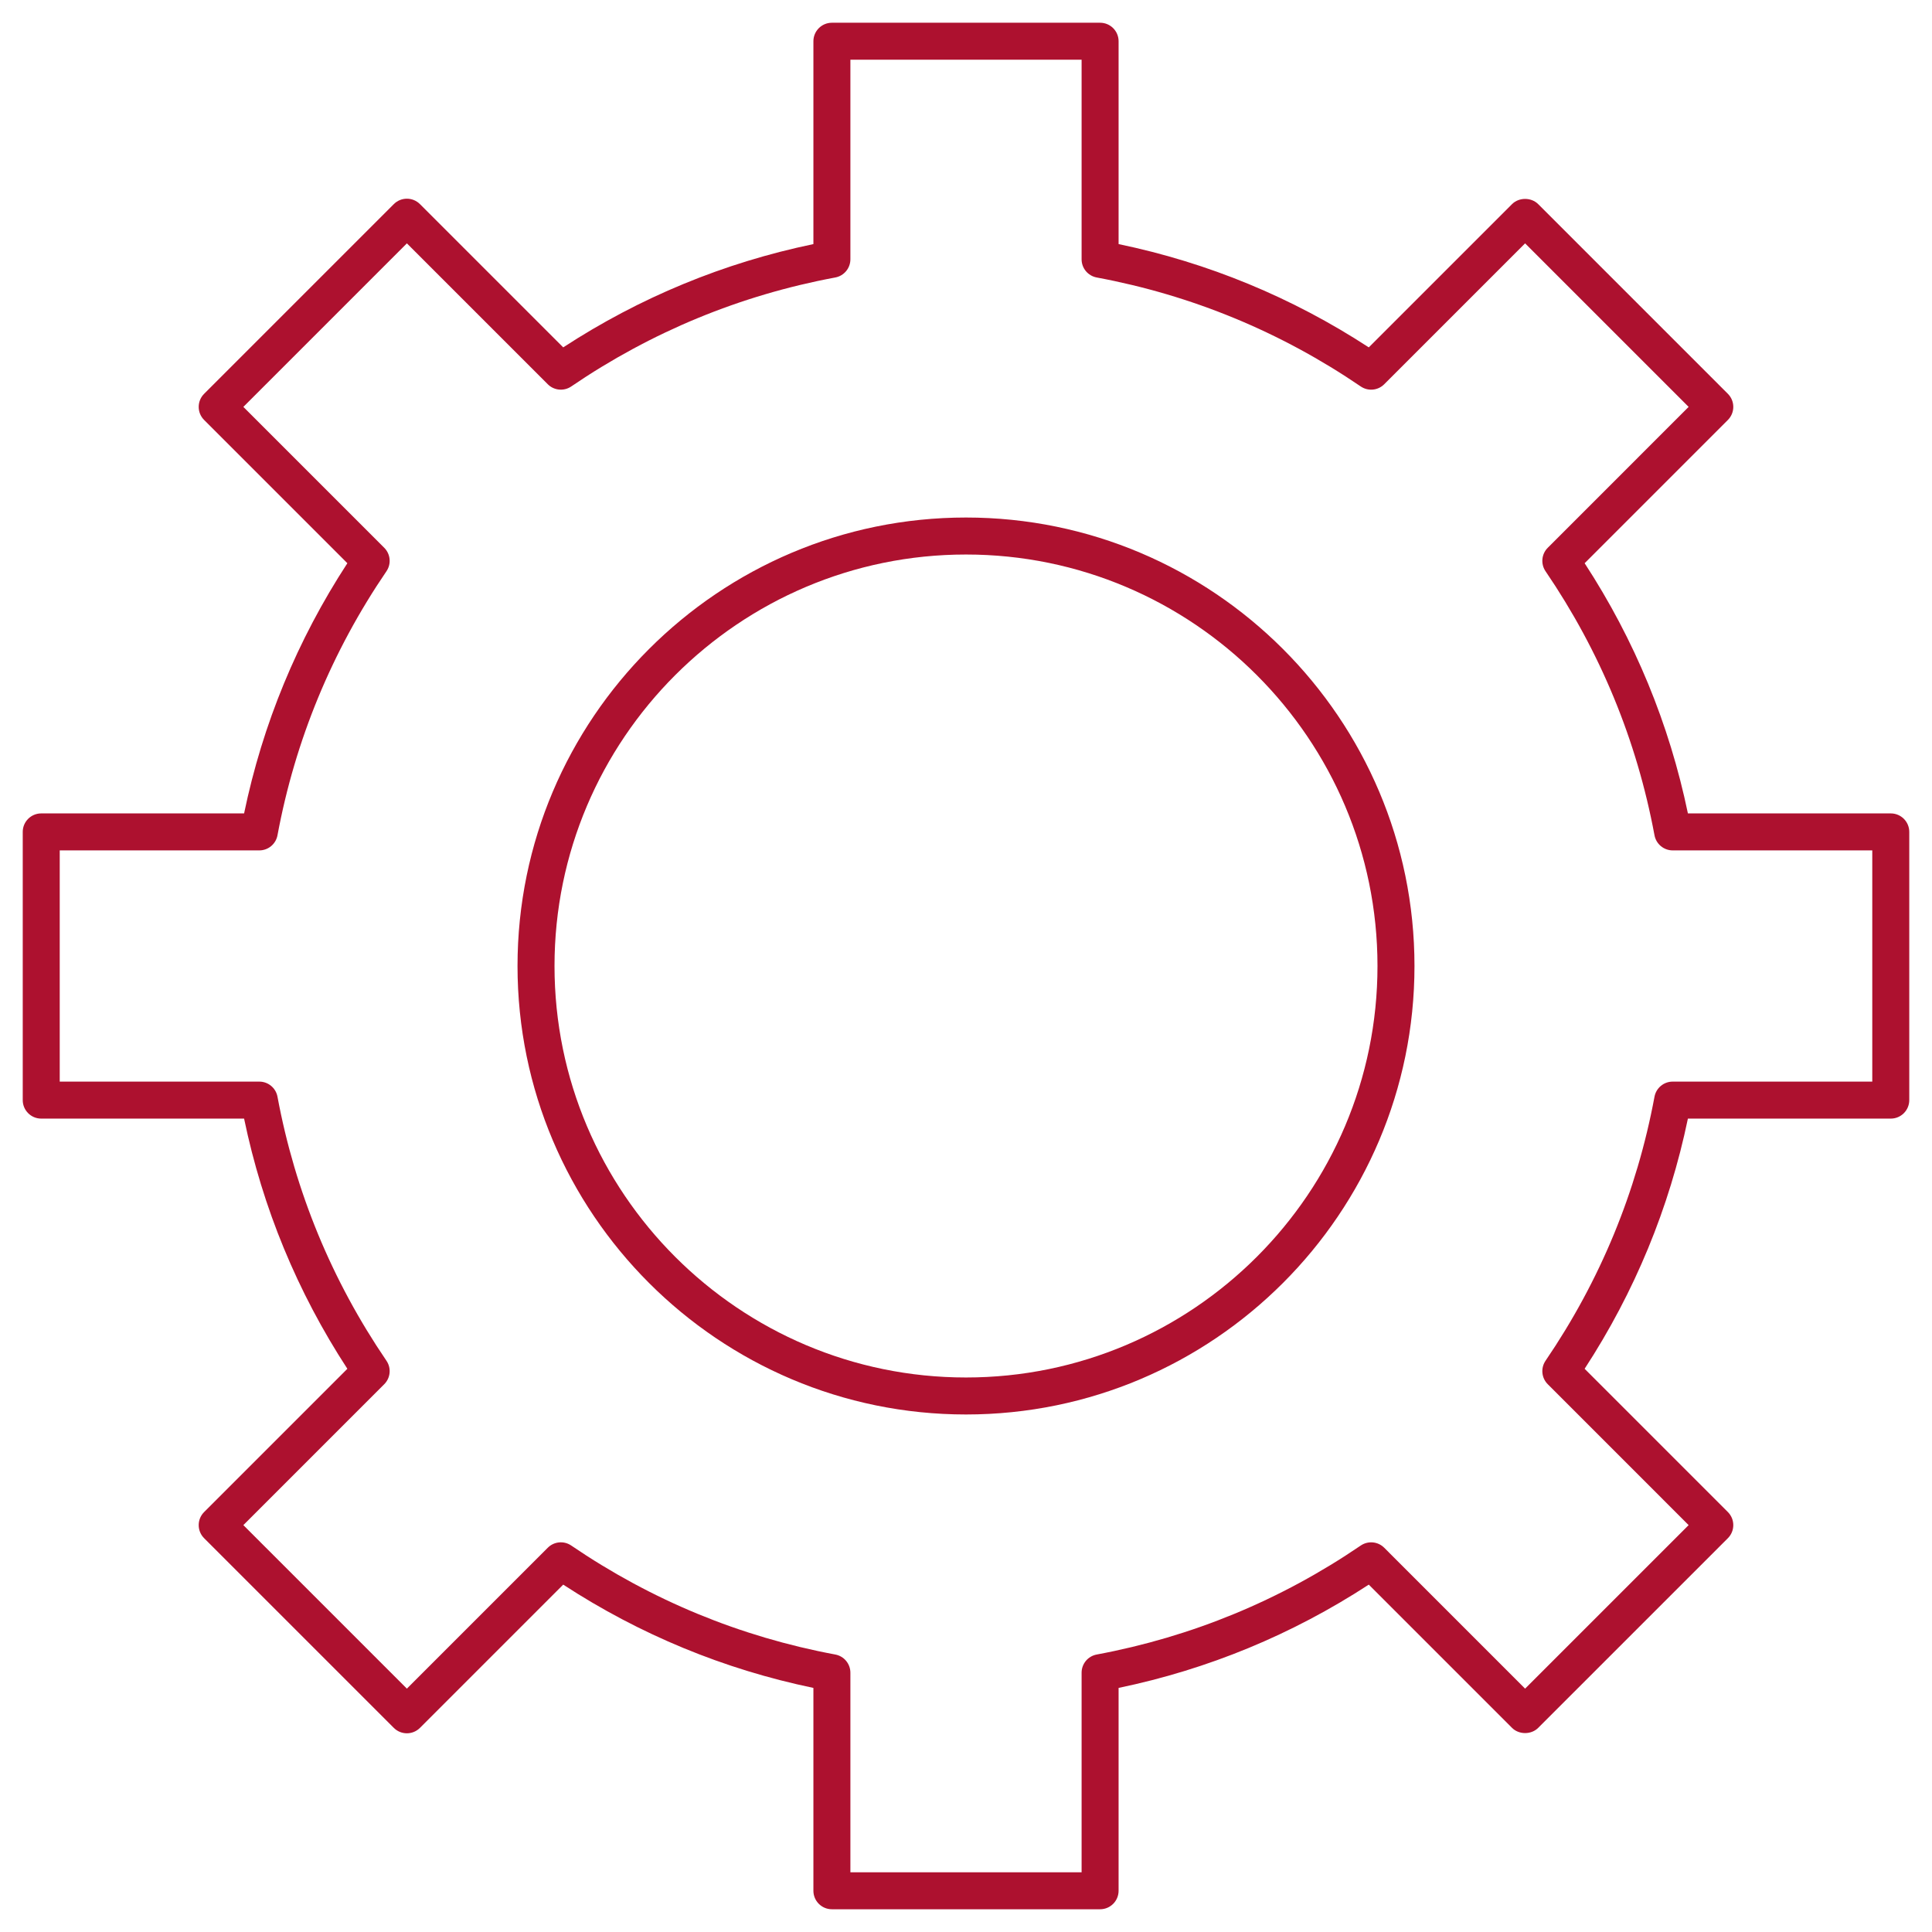
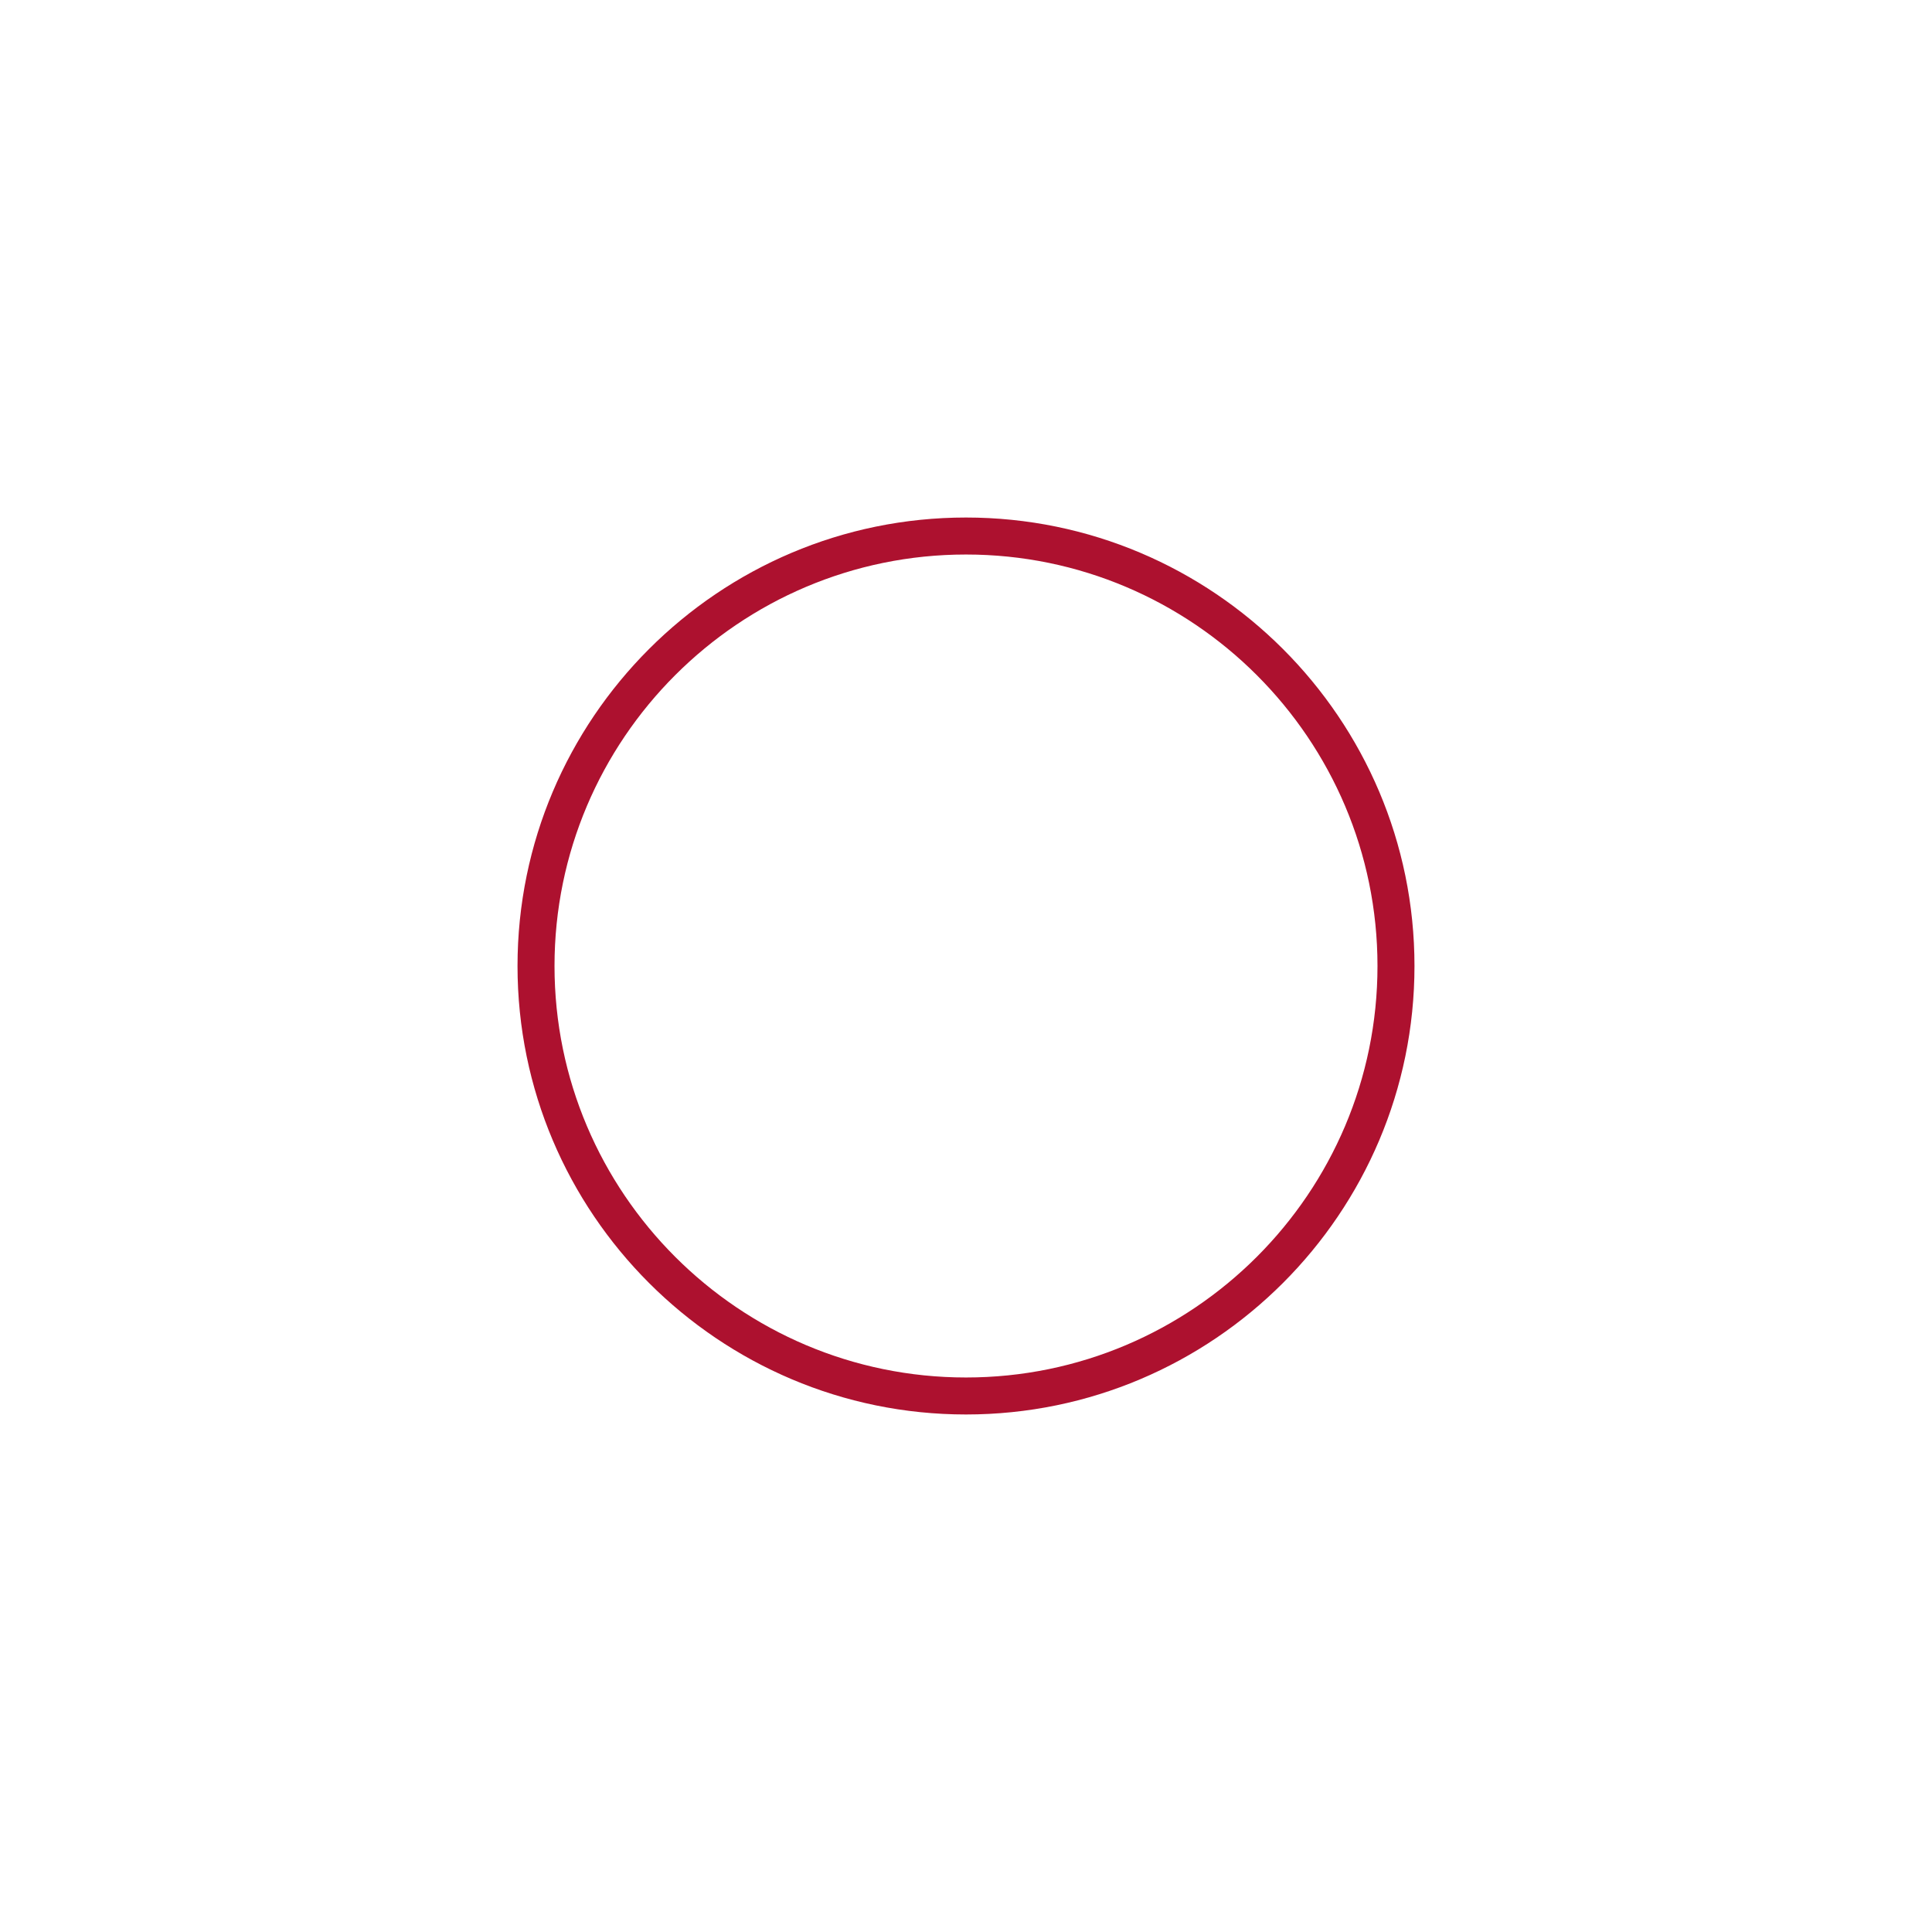
<svg xmlns="http://www.w3.org/2000/svg" viewBox="0 0 512 512" width="300" height="300" version="1.1">
  <g transform="matrix(1,0,0,1,0,0)">
    <g id="_x30_3_setting">
      <g>
-         <path d="m10.926 296.442h53.76c4.918 23.694 14.111 45.961 27.37 66.301l-37.962 37.965c-1.915 1.915-1.915 5.016 0 6.931l50.269 50.266c1.915 1.915 5.016 1.915 6.931 0l37.962-37.962c20.336 13.256 42.603 22.449 66.304 27.372v53.758c0 2.707 2.195 4.901 4.901 4.901h71.076c2.709 0 4.901-2.195 4.901-4.901v-53.758c23.703-4.923 45.97-14.116 66.304-27.372l37.962 37.962c1.838 1.838 5.093 1.838 6.931 0l50.269-50.266c1.915-1.915 1.915-5.016 0-6.931l-37.962-37.965c13.259-20.343 22.449-42.608 27.37-66.301h53.763c2.709 0 4.901-2.195 4.901-4.901v-71.078c0-2.707-2.192-4.901-4.901-4.901h-53.763c-4.921-23.694-14.111-45.963-27.365-66.304l37.958-37.962c1.915-1.915 1.915-5.016 0-6.931l-50.269-50.269c-1.838-1.838-5.093-1.838-6.931 0l-37.962 37.962c-20.333-13.256-42.605-22.447-66.304-27.37v-53.76c0-2.707-2.192-4.901-4.901-4.901h-71.076c-2.707 0-4.901 2.195-4.901 4.901v53.76c-23.698 4.923-45.968 14.113-66.304 27.37l-37.962-37.962c-1.915-1.915-5.016-1.915-6.931 0l-50.269 50.269c-1.915 1.915-1.915 5.016 0 6.931l37.962 37.962c-13.259 20.341-22.451 42.608-27.37 66.304h-53.76c-2.707 0-4.901 2.195-4.901 4.901v71.078c-.001 2.706 2.193 4.901 4.9 4.901zm4.902-71.078h52.889c2.362 0 4.387-1.682 4.818-4.004 4.686-25.182 14.403-48.723 28.877-69.968 1.328-1.946 1.082-4.559-.584-6.225l-37.338-37.338 43.338-43.338 37.338 37.338c1.661 1.666 4.277 1.91 6.225.584 21.243-14.472 44.781-24.187 69.968-28.877 2.321-.431 4.004-2.458 4.004-4.818v-52.889h61.273v52.889c0 2.362 1.685 4.387 4.006 4.818 25.187 4.691 48.727 14.405 69.965 28.877 1.958 1.333 4.562 1.084 6.227-.584l37.335-37.338 43.338 43.338-37.335 37.338c-1.666 1.666-1.91 4.279-.584 6.225 14.475 21.248 24.187 44.788 28.873 69.968.436 2.321 2.46 4.004 4.82 4.004h52.892v61.275h-52.892c-2.36 0-4.385 1.682-4.82 4.004-4.686 25.177-14.398 48.718-28.873 69.965-1.326 1.946-1.082 4.559.584 6.225l37.335 37.34-43.338 43.335-37.335-37.338c-1.666-1.666-4.274-1.91-6.227-.584-21.238 14.472-44.778 24.189-69.965 28.88-2.322.431-4.006 2.456-4.006 4.818v52.887h-61.273v-52.887c0-2.362-1.682-4.387-4.004-4.818-25.187-4.691-48.727-14.408-69.968-28.88-1.948-1.331-4.564-1.084-6.225.584l-37.338 37.338-43.338-43.335 37.338-37.34c1.666-1.666 1.912-4.279.584-6.225-14.475-21.248-24.191-44.786-28.877-69.965-.431-2.321-2.456-4.004-4.818-4.004h-52.889z" fill="#ad112f" fill-opacity="1" data-original-color="#000000ff" stroke="none" stroke-opacity="1" />
-         <path d="m255.999 374.851c65.535 0 118.853-53.315 118.853-118.851s-53.318-118.851-118.853-118.851-118.851 53.316-118.851 118.851 53.315 118.851 118.851 118.851zm0-227.899c60.131 0 109.05 48.919 109.05 109.048s-48.919 109.048-109.05 109.048c-60.129 0-109.048-48.919-109.048-109.048s48.919-109.048 109.048-109.048z" fill="#ad112f" fill-opacity="1" data-original-color="#000000ff" stroke="none" stroke-opacity="1" />
+         <path d="m255.999 374.851c65.535 0 118.853-53.315 118.853-118.851s-53.318-118.851-118.853-118.851-118.851 53.316-118.851 118.851 53.315 118.851 118.851 118.851zm0-227.899c60.131 0 109.05 48.919 109.05 109.048s-48.919 109.048-109.05 109.048c-60.129 0-109.048-48.919-109.048-109.048s48.919-109.048 109.048-109.048" fill="#ad112f" fill-opacity="1" data-original-color="#000000ff" stroke="none" stroke-opacity="1" />
      </g>
    </g>
    <g id="Layer_1" />
  </g>
</svg>